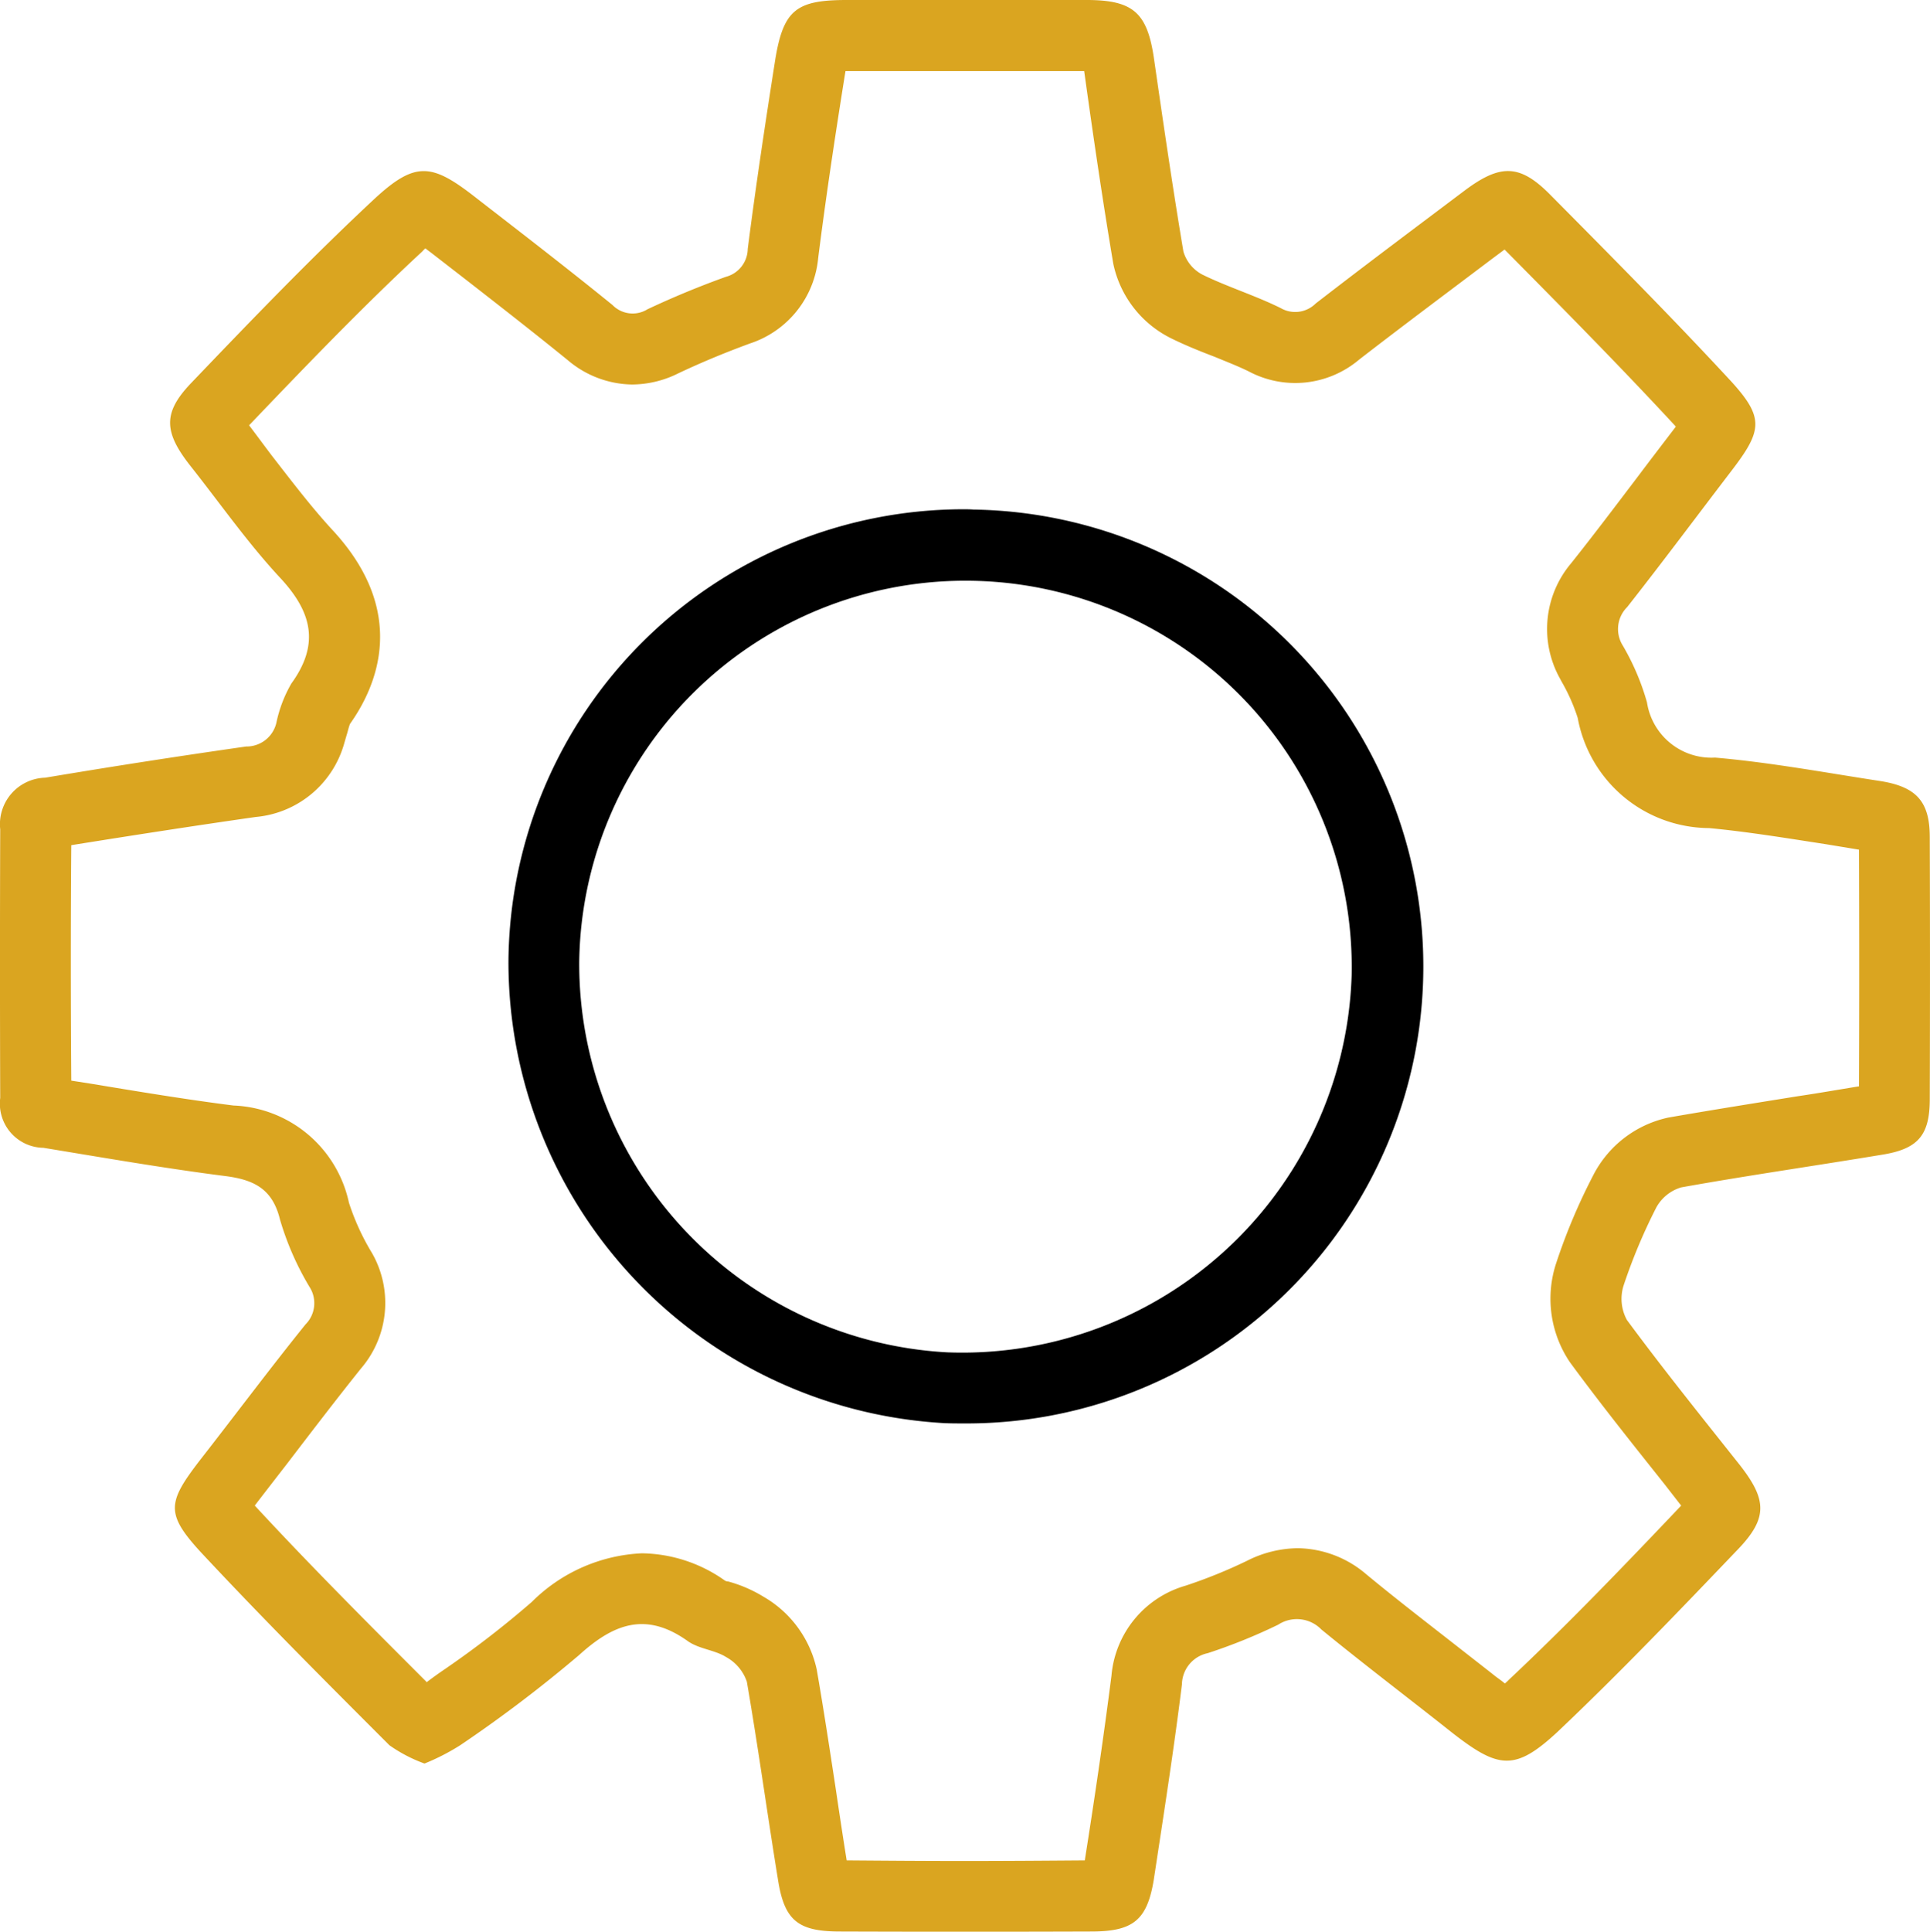
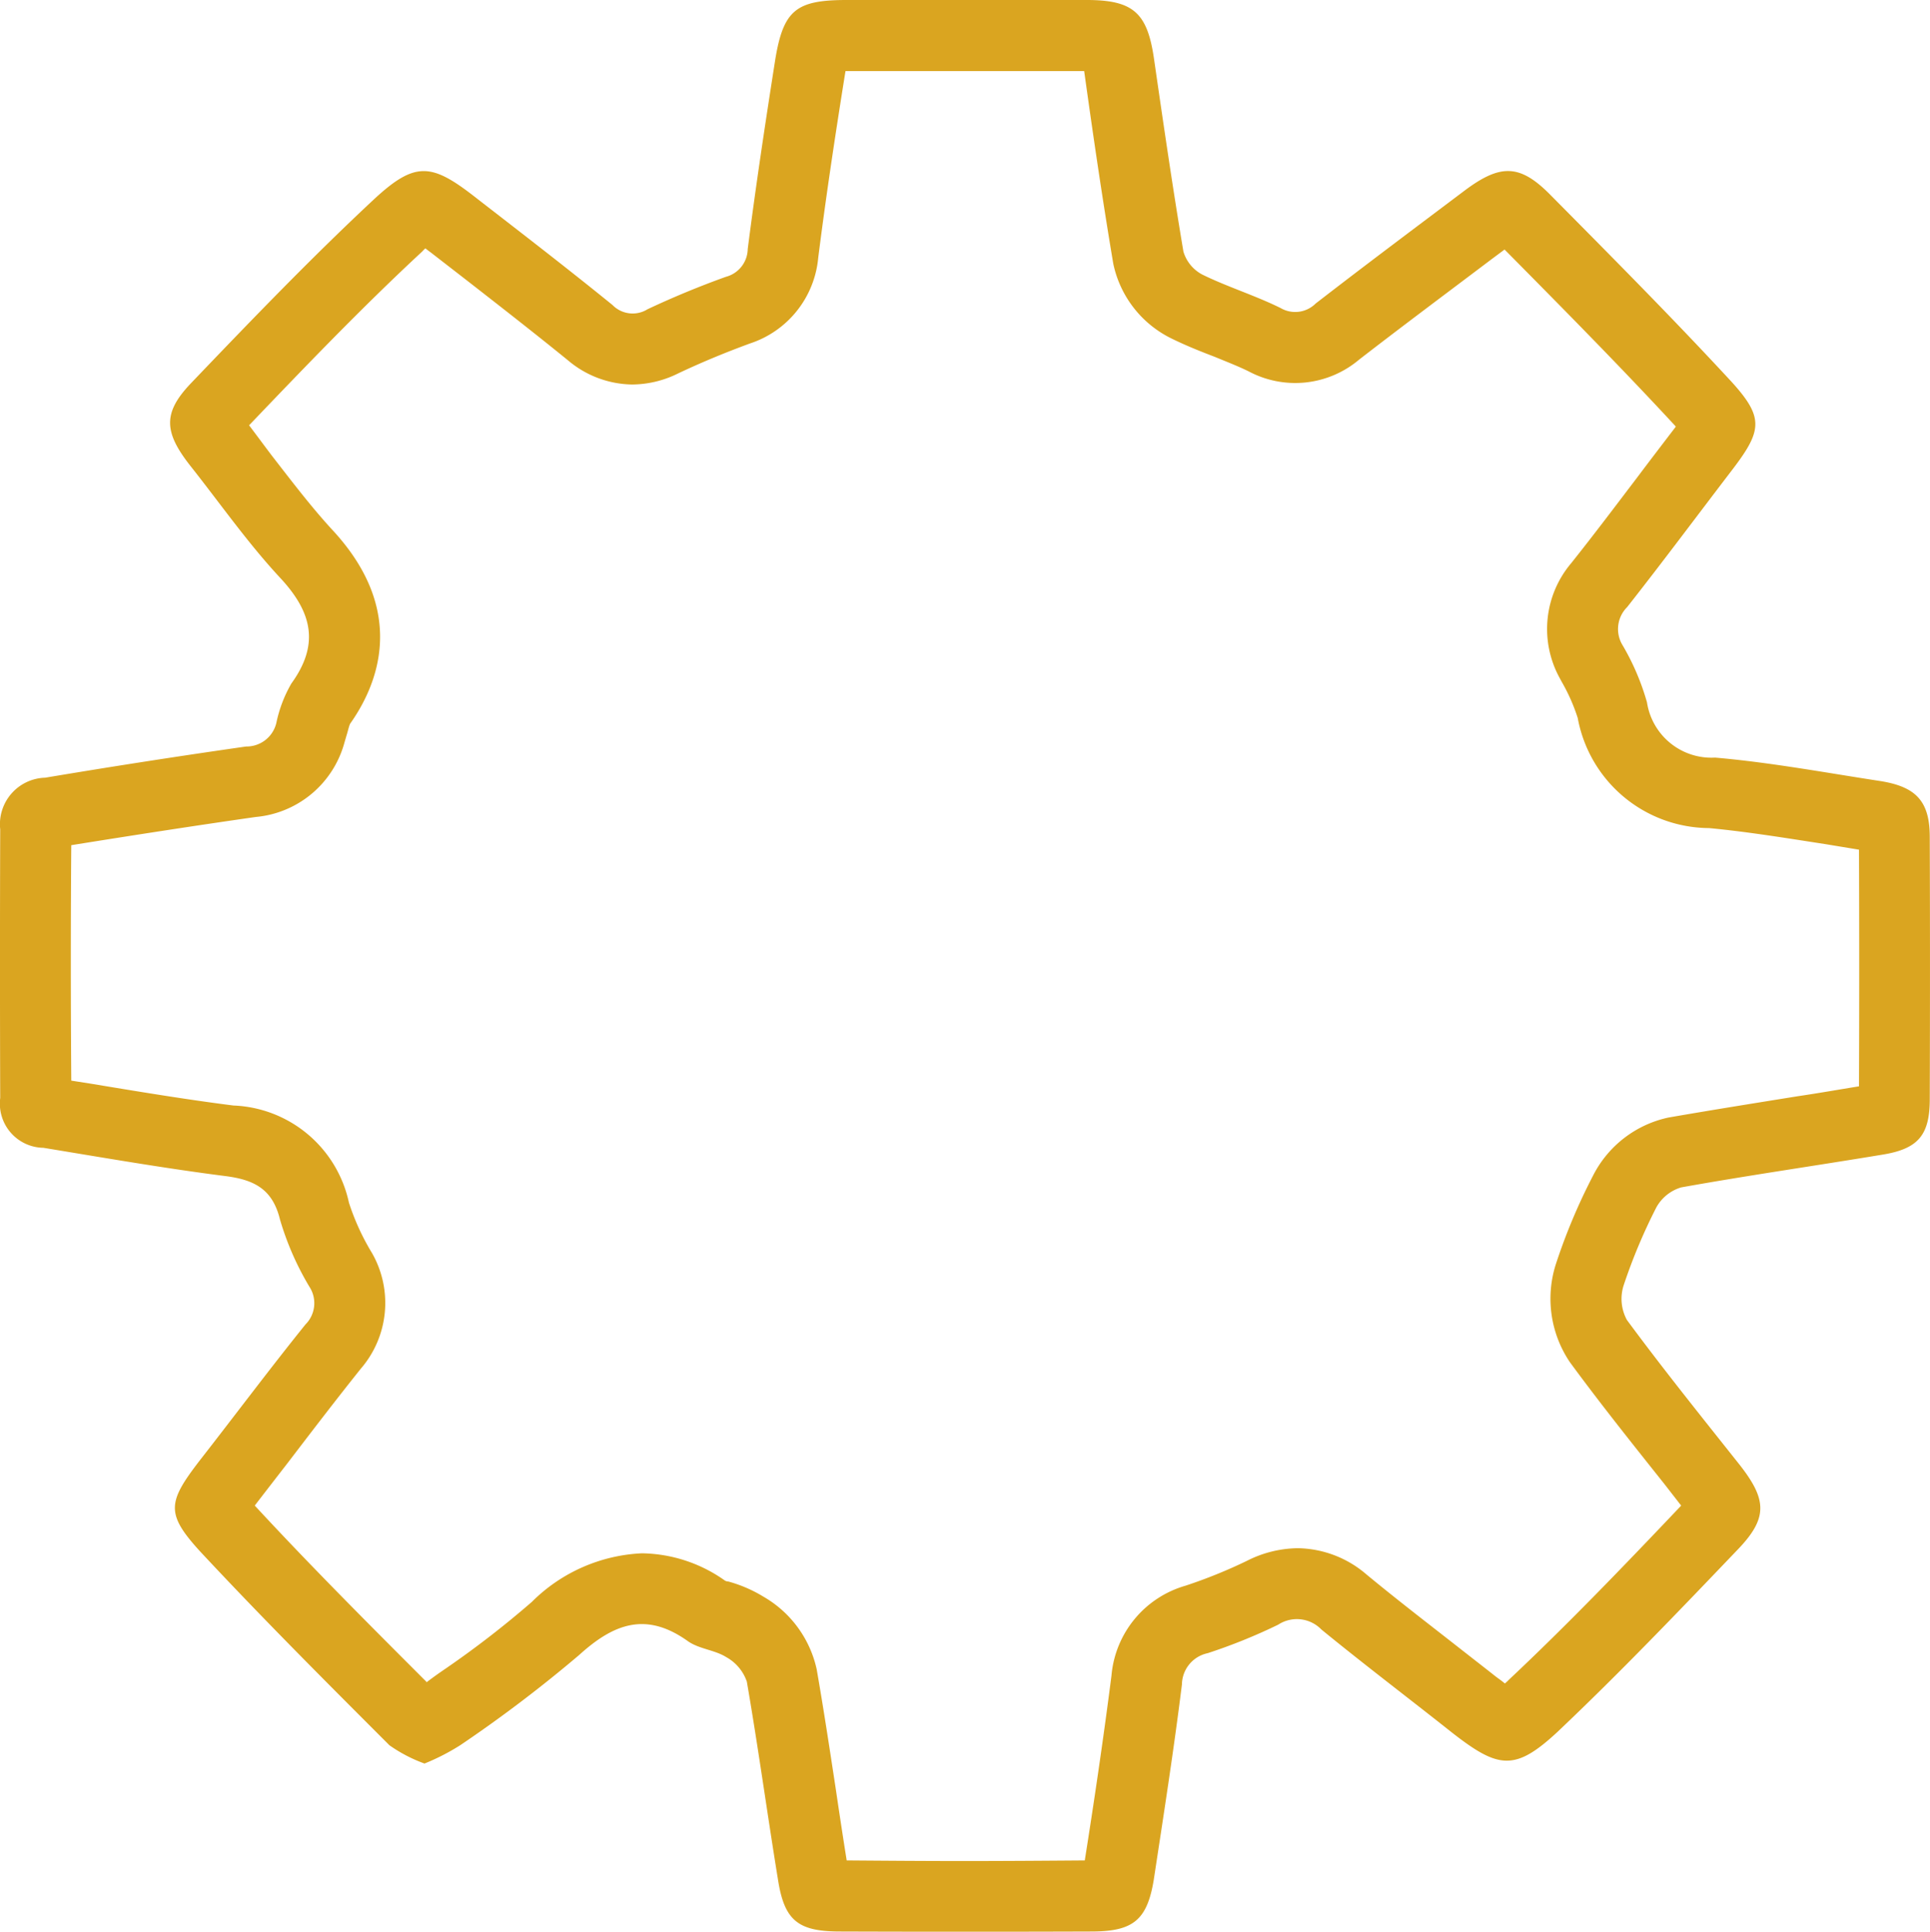
<svg xmlns="http://www.w3.org/2000/svg" id="Capa_1" data-name="Capa 1" viewBox="0 0 64.365 64.407">
  <defs>
    <style>.cls-1{fill:#daa520;}</style>
  </defs>
-   <path d="M39.632,24.575c-.12-.01-.24-.01-.36-.01a15.189,15.189,0,0,0-15.15,15.05,15.397,15.397,0,0,0,14.54,15.42c.22.01.44.01.66.01a15.236,15.236,0,0,0,.31-30.47Zm-.87,28.1a12.976,12.976,0,0,1-12.28-13.01,12.882,12.882,0,1,1,25.76.44A12.996,12.996,0,0,1,38.762,52.675Zm.87-28.1c-.12-.01-.24-.01-.36-.01a15.189,15.189,0,0,0-15.15,15.05,15.397,15.397,0,0,0,14.54,15.42c.22.01.44.01.66.01a15.236,15.236,0,0,0,.31-30.47Zm-.87,28.1a12.976,12.976,0,0,1-12.28-13.01,12.882,12.882,0,1,1,25.76.44A12.996,12.996,0,0,1,38.762,52.675Zm.87-28.1c-.12-.01-.24-.01-.36-.01a15.189,15.189,0,0,0-15.15,15.05,15.397,15.397,0,0,0,14.54,15.42c.22.01.44.01.66.01a15.236,15.236,0,0,0,.31-30.47Zm-.87,28.1a12.976,12.976,0,0,1-12.28-13.01,12.882,12.882,0,1,1,25.76.44A12.996,12.996,0,0,1,38.762,52.675Zm.87-28.1c-.12-.01-.24-.01-.36-.01a15.189,15.189,0,0,0-15.15,15.05,15.397,15.397,0,0,0,14.54,15.42c.22.01.44.01.66.01a15.236,15.236,0,0,0,.31-30.47Zm-.87,28.1a12.976,12.976,0,0,1-12.28-13.01,12.882,12.882,0,1,1,25.76.44A12.996,12.996,0,0,1,38.762,52.675Zm.87-28.1c-.12-.01-.24-.01-.36-.01a15.189,15.189,0,0,0-15.15,15.05,15.397,15.397,0,0,0,14.54,15.42c.22.01.44.01.66.01a15.236,15.236,0,0,0,.31-30.47Zm-.87,28.1a12.976,12.976,0,0,1-12.28-13.01,12.882,12.882,0,1,1,25.76.44A12.996,12.996,0,0,1,38.762,52.675Zm.87-28.1c-.12-.01-.24-.01-.36-.01a15.189,15.189,0,0,0-15.15,15.05,15.397,15.397,0,0,0,14.54,15.42c.22.01.44.01.66.01a15.236,15.236,0,0,0,.31-30.47Zm-.87,28.1a12.976,12.976,0,0,1-12.28-13.01,12.882,12.882,0,1,1,25.76.44A12.996,12.996,0,0,1,38.762,52.675Zm.87-28.1c-.12-.01-.24-.01-.36-.01a15.189,15.189,0,0,0-15.15,15.05,15.397,15.397,0,0,0,14.54,15.42c.22.01.44.01.66.01a15.236,15.236,0,0,0,.31-30.47Zm-.87,28.1a12.976,12.976,0,0,1-12.28-13.01,12.882,12.882,0,1,1,25.76.44A12.996,12.996,0,0,1,38.762,52.675Z" transform="translate(-7.165 -7.585)" />
  <path class="cls-1" d="M69.862,33.625c-1.83-.28-3.65-.62-5.5-.78a2.174,2.174,0,0,1-2.27-1.84,8.118,8.118,0,0,0-.81-1.9,1.033,1.033,0,0,1,.15-1.28c1.18-1.5,2.32-3.03,3.49-4.56,1.01-1.32,1.08-1.75-.01-2.95-1.96-2.12-4-4.17-6.03-6.22-1.03-1.05-1.68-1.05-2.88-.15-1.66,1.25-3.32,2.49-4.96,3.76a.966.966,0,0,1-1.17.15c-.85-.42-1.76-.7-2.6-1.11a1.276,1.276,0,0,1-.64-.77c-.36-2.14-.67-4.28-.98-6.42-.22-1.53-.68-1.96-2.2-1.97h-8.11c-1.62.01-2.05.34-2.32,1.97-.33,2.1-.65,4.22-.92,6.33a.977.977,0,0,1-.73.93q-1.335.48-2.61,1.08a.94.94,0,0,1-1.17-.14c-1.49-1.21-3.01-2.38-4.52-3.55-1.5-1.18-2.04-1.27-3.44.03-2.1,1.96-4.11,4.05-6.11,6.14-.93.98-.89,1.62-.01,2.74.99,1.25,1.92,2.58,3,3.74,1.06,1.14,1.32,2.21.37,3.52a4.401,4.401,0,0,0-.5,1.31,1.022,1.022,0,0,1-1.01.79q-3.36.48-6.7,1.04a1.552,1.552,0,0,0-1.5,1.72q-.015,4.485,0,8.96a1.474,1.474,0,0,0,1.44,1.66c2.01.33,4.02.68,6.05.94.96.12,1.59.42,1.84,1.45a9.65,9.65,0,0,0,.98,2.24,1.002,1.002,0,0,1-.13,1.26c-1.2,1.49-2.35,3.03-3.53,4.54-1.06,1.38-1.14,1.76.01,3.02,2.05,2.2,4.19,4.34,6.32,6.47a4.931,4.931,0,0,0,1.17.61,7.356,7.356,0,0,0,1.19-.61,45.204,45.204,0,0,0,3.98-3.02c1.16-1.05,2.23-1.43,3.6-.46.37.27.91.3,1.29.54a1.48,1.48,0,0,1,.69.82c.38,2.2.68,4.4,1.04,6.61.21,1.34.66,1.71,2.01,1.72,2.83.01,5.65.01,8.49,0,1.35-.01,1.81-.39,2.03-1.72.33-2.17.67-4.34.94-6.52a1.081,1.081,0,0,1,.86-1.04,18.578,18.578,0,0,0,2.35-.95,1.139,1.139,0,0,1,1.44.16c1.43,1.17,2.91,2.29,4.36,3.44,1.55,1.21,2.1,1.29,3.52-.03,2.07-1.96,4.05-4.03,6.03-6.1.99-1.04.94-1.65.04-2.8-1.27-1.6-2.55-3.19-3.76-4.83a1.469,1.469,0,0,1-.11-1.15,18.566,18.566,0,0,1,1.09-2.6,1.402,1.402,0,0,1,.83-.67c2.23-.4,4.47-.72,6.7-1.09,1.19-.19,1.58-.64,1.59-1.81.01-2.93.01-5.85,0-8.78C71.522,34.304,71.072,33.815,69.862,33.625Zm-.7,10.18c-.68.11-1.36.23-2.04.33-1.43.23-2.87.46-4.31.71a3.683,3.683,0,0,0-2.51,1.92,19.687,19.687,0,0,0-1.24,2.94,3.781,3.781,0,0,0,.46,3.3c1.02,1.39,2.1,2.74,3.15,4.06l.56.72c-1.87,1.97-3.78,3.96-5.75,5.81a1.309,1.309,0,0,1-.13.12c-.07-.06-.18-.14-.29-.22-.43-.34-.87-.68-1.29-1.01-1.01-.79-2.05-1.59-3.03-2.4a3.584,3.584,0,0,0-2.3-.88,3.831,3.831,0,0,0-1.69.42,16.783,16.783,0,0,1-2.05.83,3.427,3.427,0,0,0-2.47,3c-.28,2.19-.6,4.33-.89,6.16-1.34.01-2.68.02-4.03.02-1.3,0-2.61-.01-3.91-.02-.13-.81-.25-1.61-.37-2.42-.2-1.31-.4-2.63-.63-3.95a3.712,3.712,0,0,0-1.77-2.42,4.532,4.532,0,0,0-1.18-.51.227.227,0,0,1-.11-.03,4.891,4.891,0,0,0-2.77-.91,5.551,5.551,0,0,0-3.67,1.62,32.089,32.089,0,0,1-2.84,2.2c-.22.15-.45.31-.67.48l-.01-.02c-1.9-1.9-3.87-3.87-5.72-5.87.01-.02,1.08-1.4,1.08-1.4.81-1.06,1.62-2.12,2.46-3.17a3.354,3.354,0,0,0,.37-3.85l-.06-.1a7.951,7.951,0,0,1-.71-1.58,4.103,4.103,0,0,0-3.85-3.24c-1.58-.2-3.2-.47-4.77-.73l-.64-.1q-.03-4.05,0-7.85c2.37-.38,4.33-.68,6.15-.94a3.38,3.38,0,0,0,2.96-2.48l.07-.24c.04-.12.08-.31.12-.39.9-1.27,1.95-3.73-.6-6.47-.69-.75-1.33-1.59-2.02-2.48-.25-.33-.5-.67-.75-1,1.76-1.84,3.75-3.92,5.78-5.8a.943.943,0,0,1,.1-.1c.07.06.16.12.26.2l1.11.86c1.13.88,2.26,1.76,3.38,2.67a3.382,3.382,0,0,0,2.14.81,3.483,3.483,0,0,0,1.54-.37c.72-.34,1.5-.67,2.4-1a3.325,3.325,0,0,0,2.27-2.85c.23-1.82.52-3.8.91-6.23h7.96c.3,2.16.61,4.28.97,6.42a3.598,3.598,0,0,0,1.95,2.5c.49.24.97.43,1.44.61.41.17.8.32,1.14.49a3.303,3.303,0,0,0,3.67-.4c1.46-1.13,2.95-2.24,4.42-3.35l.43-.32c1.92,1.94,3.87,3.91,5.71,5.9,0,.01-.01.01-.01.02-.42.55-.85,1.11-1.27,1.67-.73.96-1.46,1.93-2.21,2.87a3.395,3.395,0,0,0-.38,3.83l.07.13a6.158,6.158,0,0,1,.53,1.2,4.481,4.481,0,0,0,4.38,3.67c1.27.12,2.55.33,3.91.54.36.06.73.12,1.09.18C69.172,38.544,69.172,41.184,69.162,43.804Z" transform="translate(-7.165 -7.585)" />
</svg>